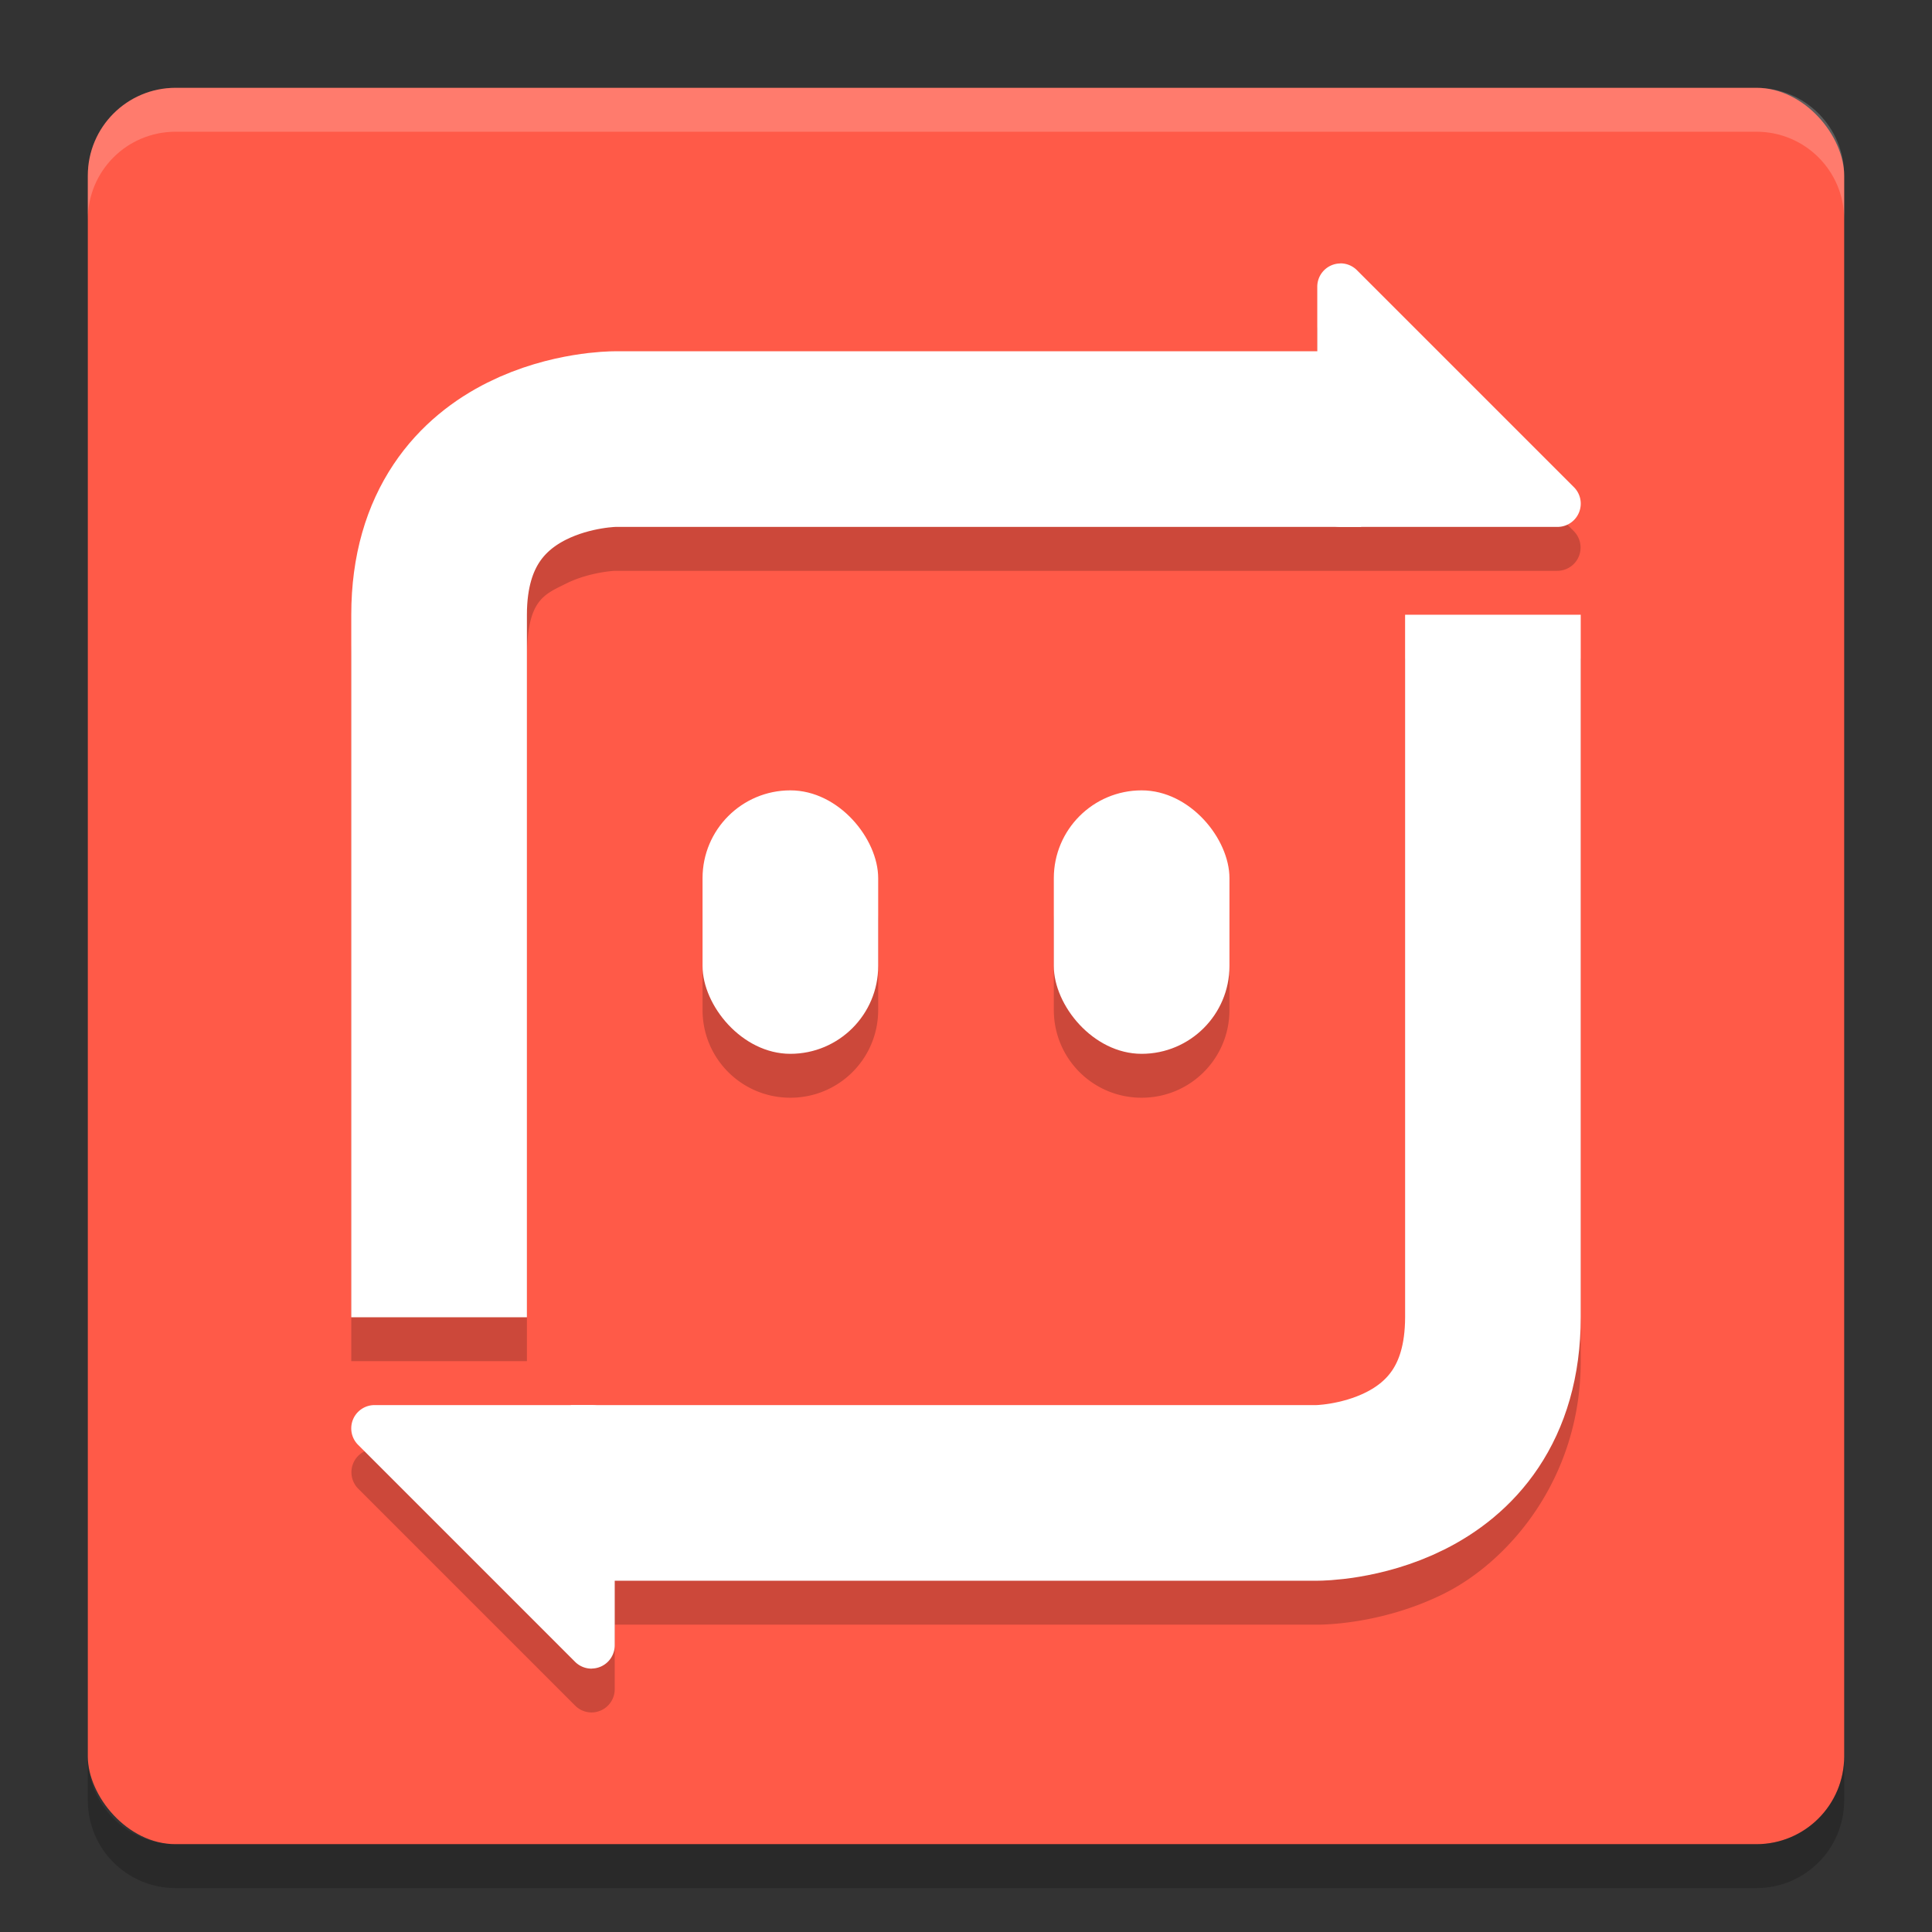
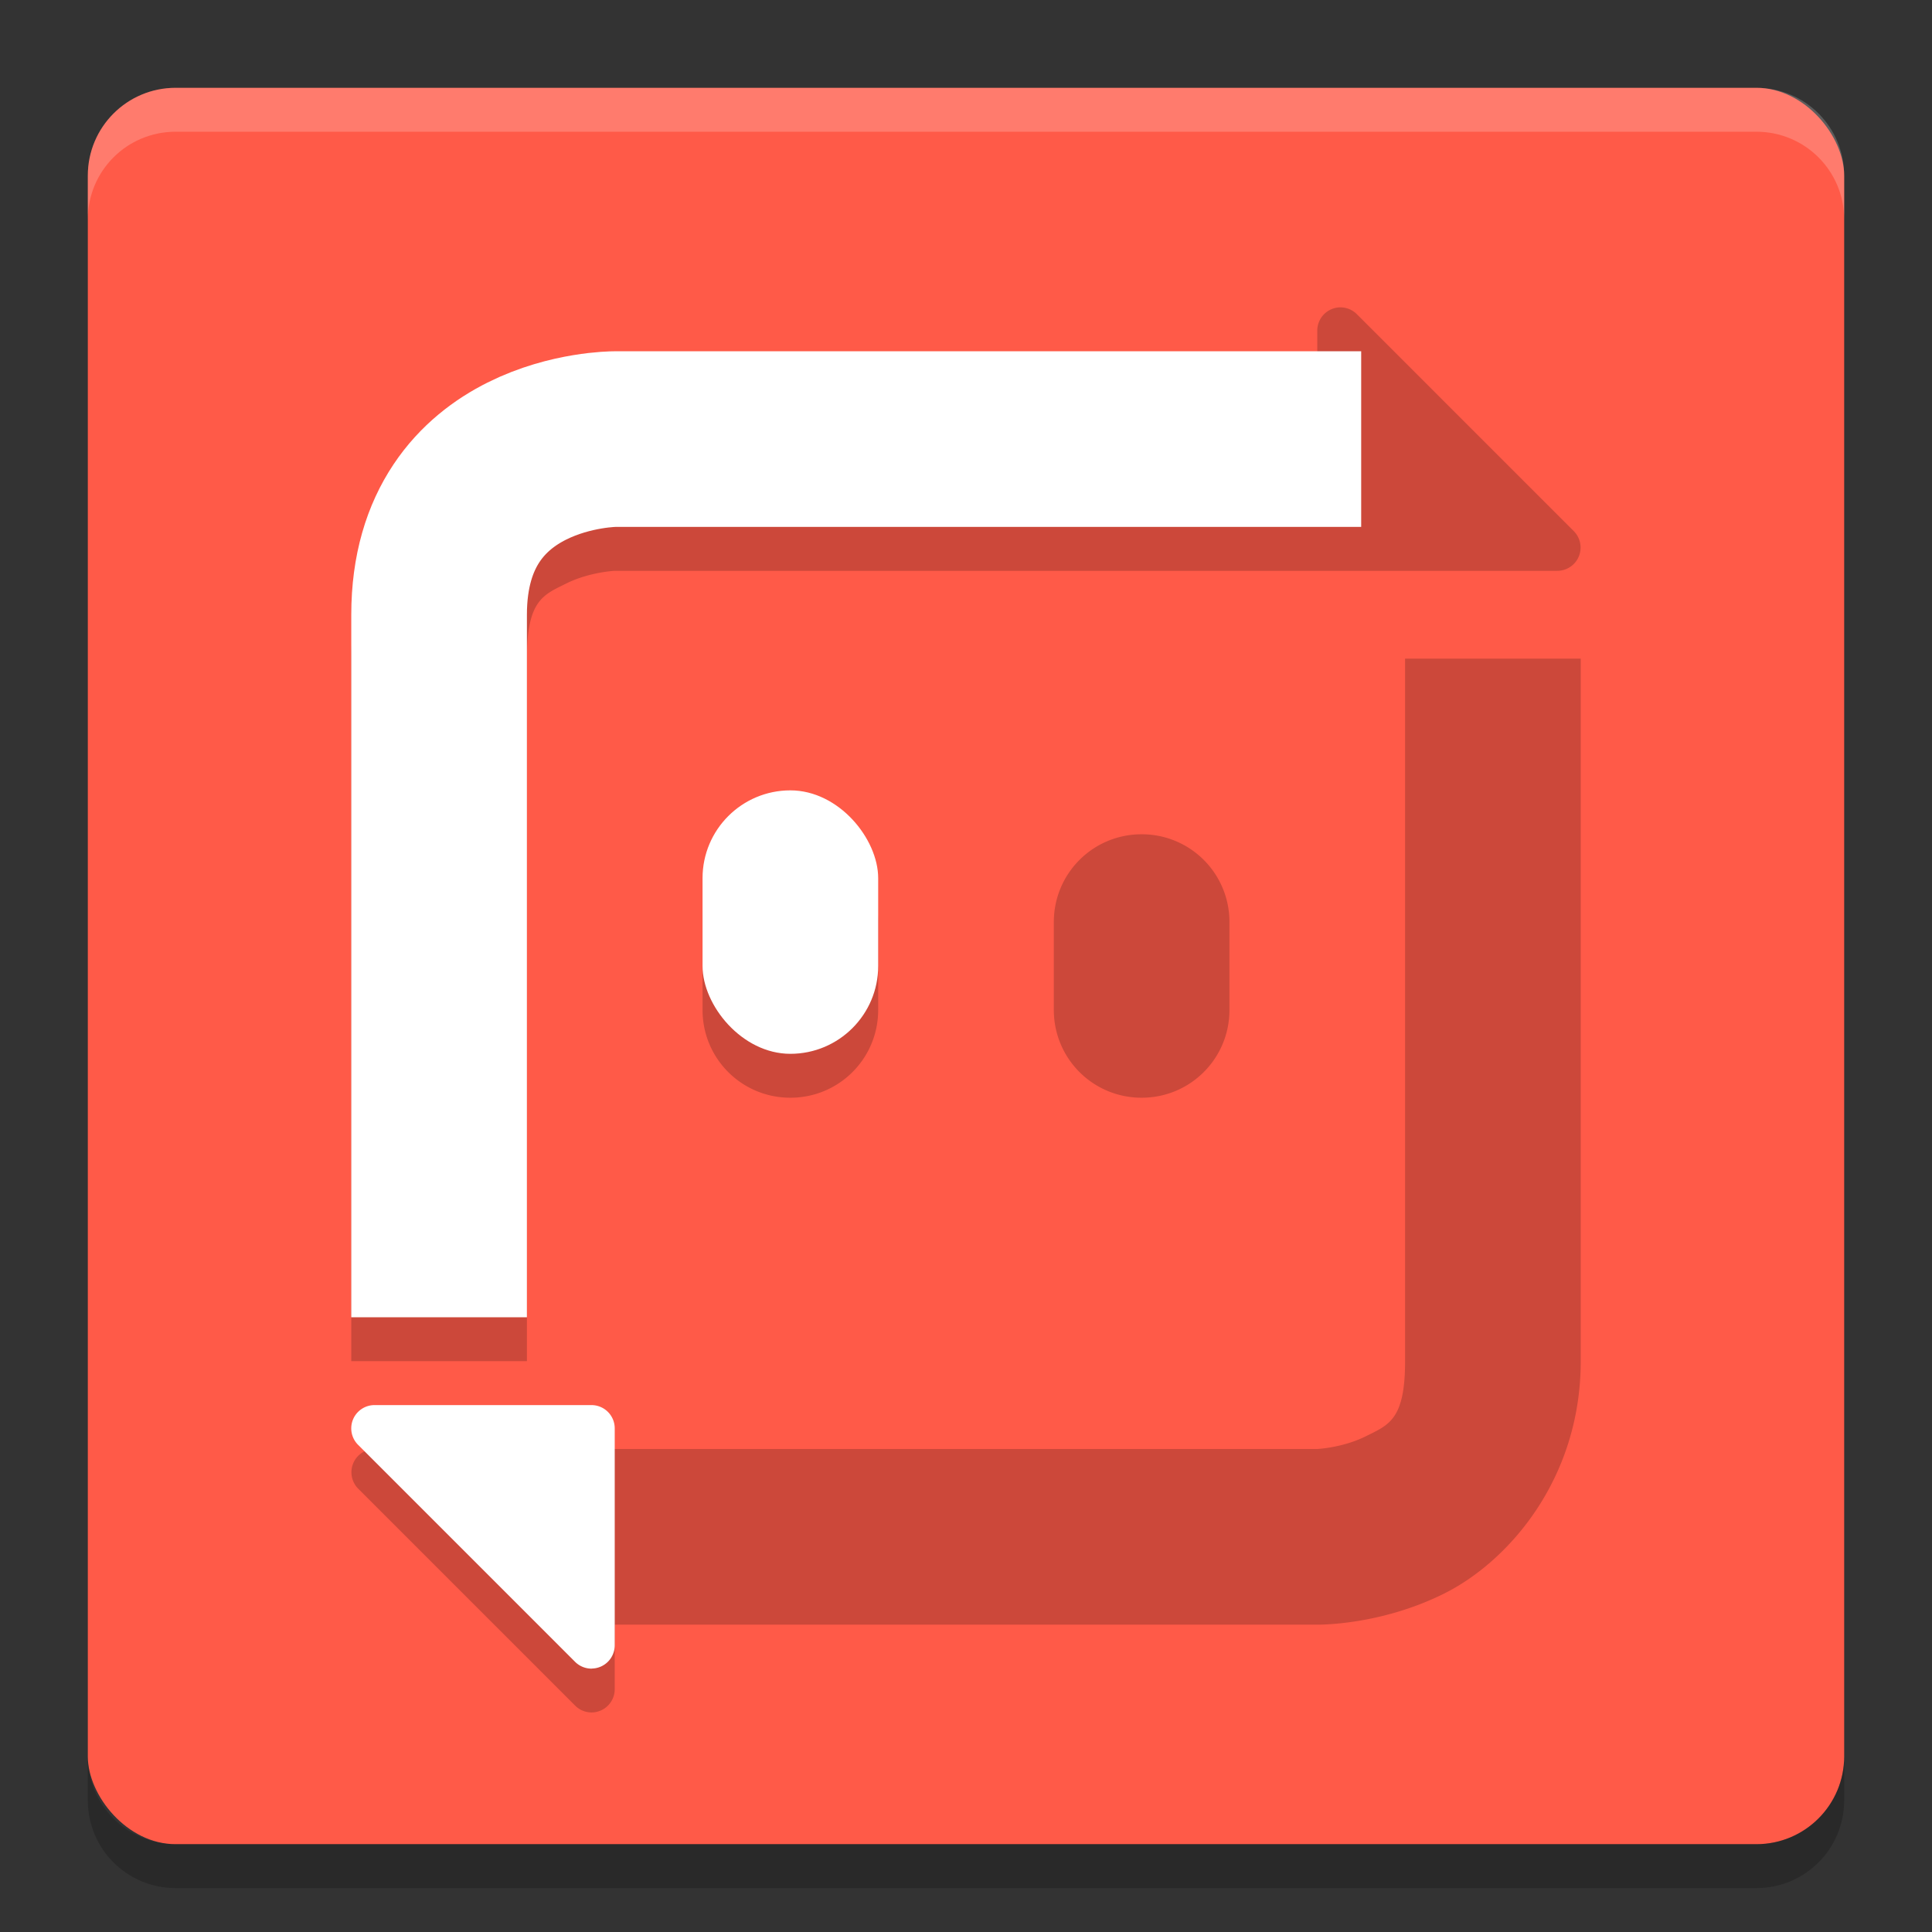
<svg xmlns="http://www.w3.org/2000/svg" width="22" height="22" version="1">
  <rect width="100%" height="100%" fill="#333333" stroke="none" />
  <rect style="fill:#ff5a48" width="20" height="20" x="1" y="1" rx="1" ry="1" />
  <path style="opacity:0.2;fill-rule:evenodd" d="M 15.262,3.5 A 0.265,0.265 0 0 0 15,3.764 l 0,0.736 -8,0 c 0,0 -0.709,-0.014 -1.447,0.355 C 4.814,5.225 4,6.167 4,7.5 l 0,8 2,0 0,-8 C 6,6.833 6.186,6.775 6.447,6.645 6.709,6.514 7,6.5 7,6.5 l 8.5,0 2.236,0 A 0.265,0.265 0 0 0 17.922,6.049 L 15.451,3.578 a 0.265,0.265 0 0 0 -0.189,-0.078 z m 0.738,4 0,8 c 0,0.667 -0.186,0.725 -0.447,0.855 C 15.291,16.486 15,16.5 15,16.5 l -8.266,0 -2.471,0 A 0.265,0.265 0 0 0 4.078,16.951 L 6.549,19.422 A 0.265,0.265 0 0 0 6.738,19.5 0.265,0.265 0 0 0 7,19.234 l 0,-0.734 8,0 c 0,0 0.709,0.014 1.447,-0.355 C 17.186,17.775 18,16.833 18,15.5 l 0,-8 -2,0 z M 9,9.5 c -0.554,0 -1,0.446 -1,1 l 0,1 c 0,0.554 0.446,1 1,1 0.554,0 1,-0.446 1,-1 l 0,-1 c 0,-0.554 -0.446,-1 -1,-1 z m 4,0 c -0.554,0 -1,0.446 -1,1 l 0,1 c 0,0.554 0.446,1 1,1 0.554,0 1,-0.446 1,-1 l 0,-1 c 0,-0.554 -0.446,-1 -1,-1 z" />
  <path style="opacity:0.2;fill:#ffffff" d="M 1,2.5 1,2 C 1,1.446 1.446,1 2,1 l 18,0 c 0.554,0 1,0.446 1,1 l 0,0.5 c 0,-0.554 -0.446,-1 -1,-1 l -18,0 c -0.554,0 -1,0.446 -1,1 z" />
  <path style="opacity:0.2" d="m 1,20 0,0.5 c 0,0.554 0.446,1 1,1 l 18,0 c 0.554,0 1,-0.446 1,-1 L 21,20 c 0,0.554 -0.446,1 -1,1 L 2,21 C 1.446,21 1,20.554 1,20 Z" />
  <path style="fill:none;stroke:#ffffff;stroke-width:2" d="M 5,15 5,7 C 5,5 7,5 7,5 l 8.5,0" />
-   <path style="fill:#ffffff" d="M 15.261,3 A 0.265,0.265 0 0 0 15,3.265 l 0,2.471 A 0.265,0.265 0 0 0 15.265,6 l 2.471,0 a 0.265,0.265 0 0 0 0.187,-0.452 L 15.452,3.077 a 0.265,0.265 0 0 0 -0.191,-0.078 z" />
-   <path style="fill:none;stroke:#ffffff;stroke-width:2" d="m 17,7 0,8 c 0,2 -2,2 -2,2 l -8.5,0" />
  <path style="fill:#ffffff" d="M 6.739,19 A 0.265,0.265 0 0 0 7,18.735 L 7,16.265 A 0.265,0.265 0 0 0 6.735,16 l -2.471,0 a 0.265,0.265 0 0 0 -0.187,0.452 l 2.471,2.471 a 0.265,0.265 0 0 0 0.191,0.078 z" />
  <rect style="fill:#ffffff" width="2" height="3" x="8" y="9" ry="1" />
-   <rect style="fill:#ffffff" width="2" height="3" x="12" y="9" ry="1" />
</svg>